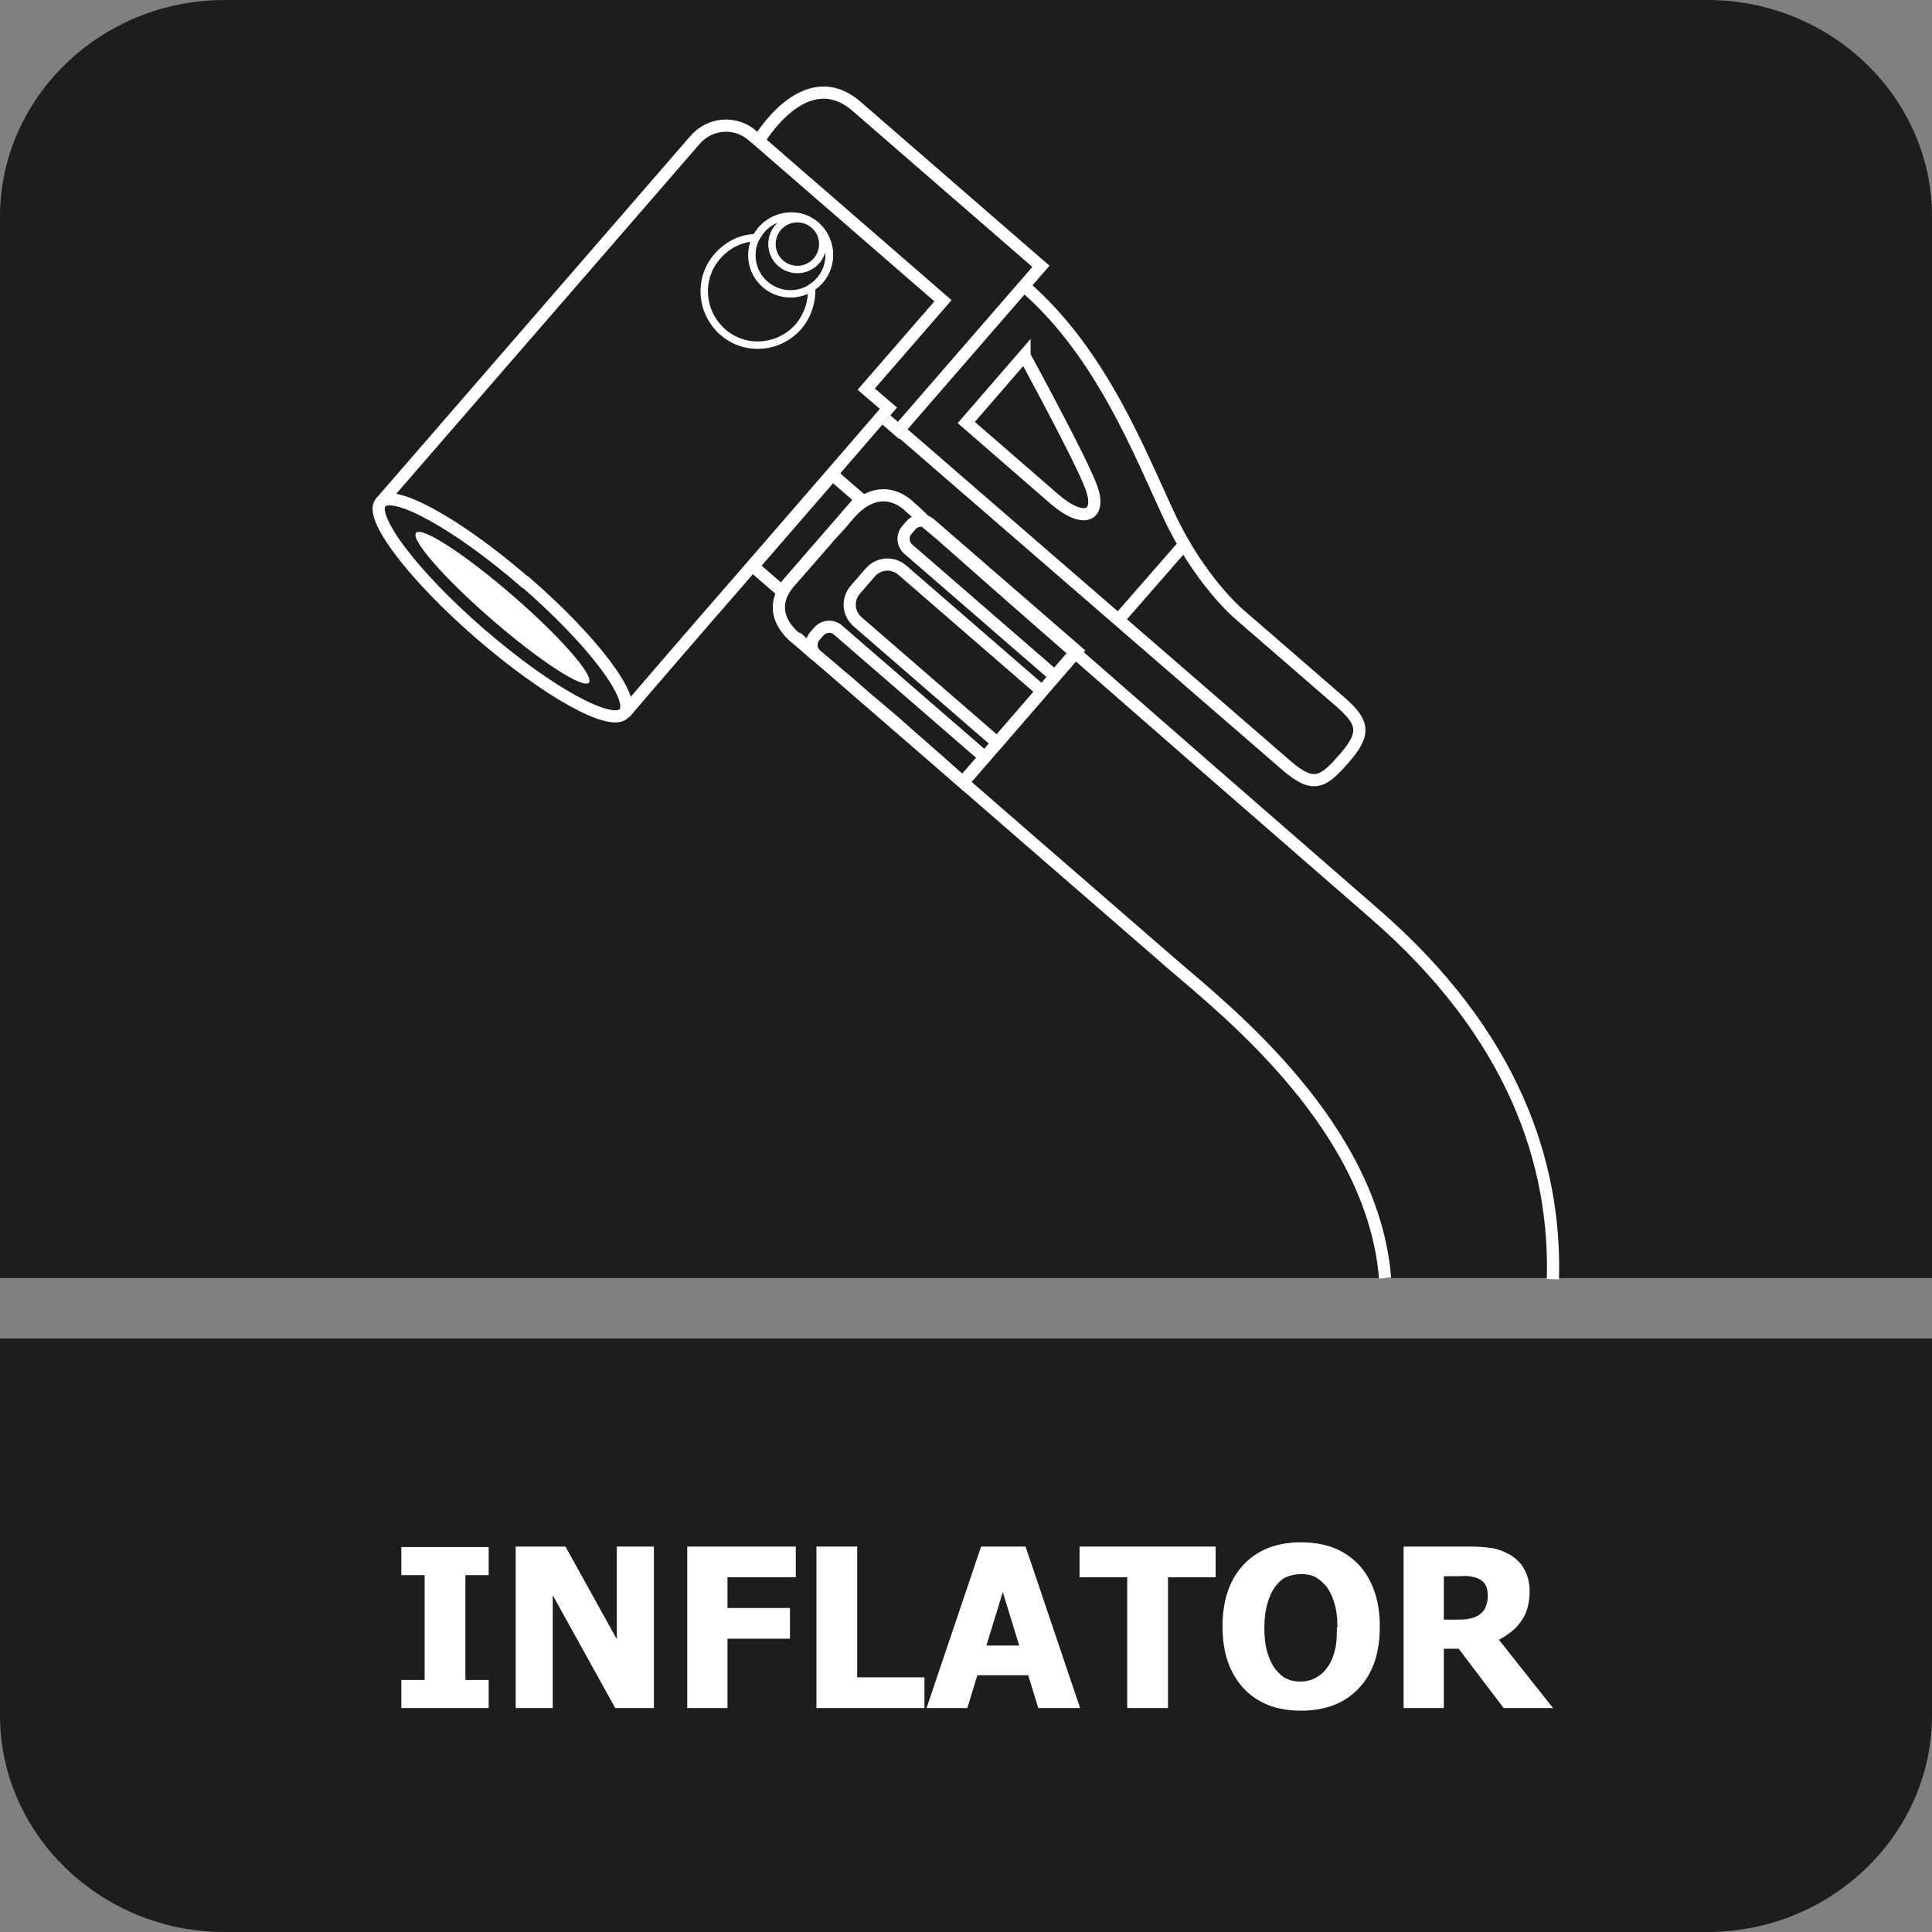
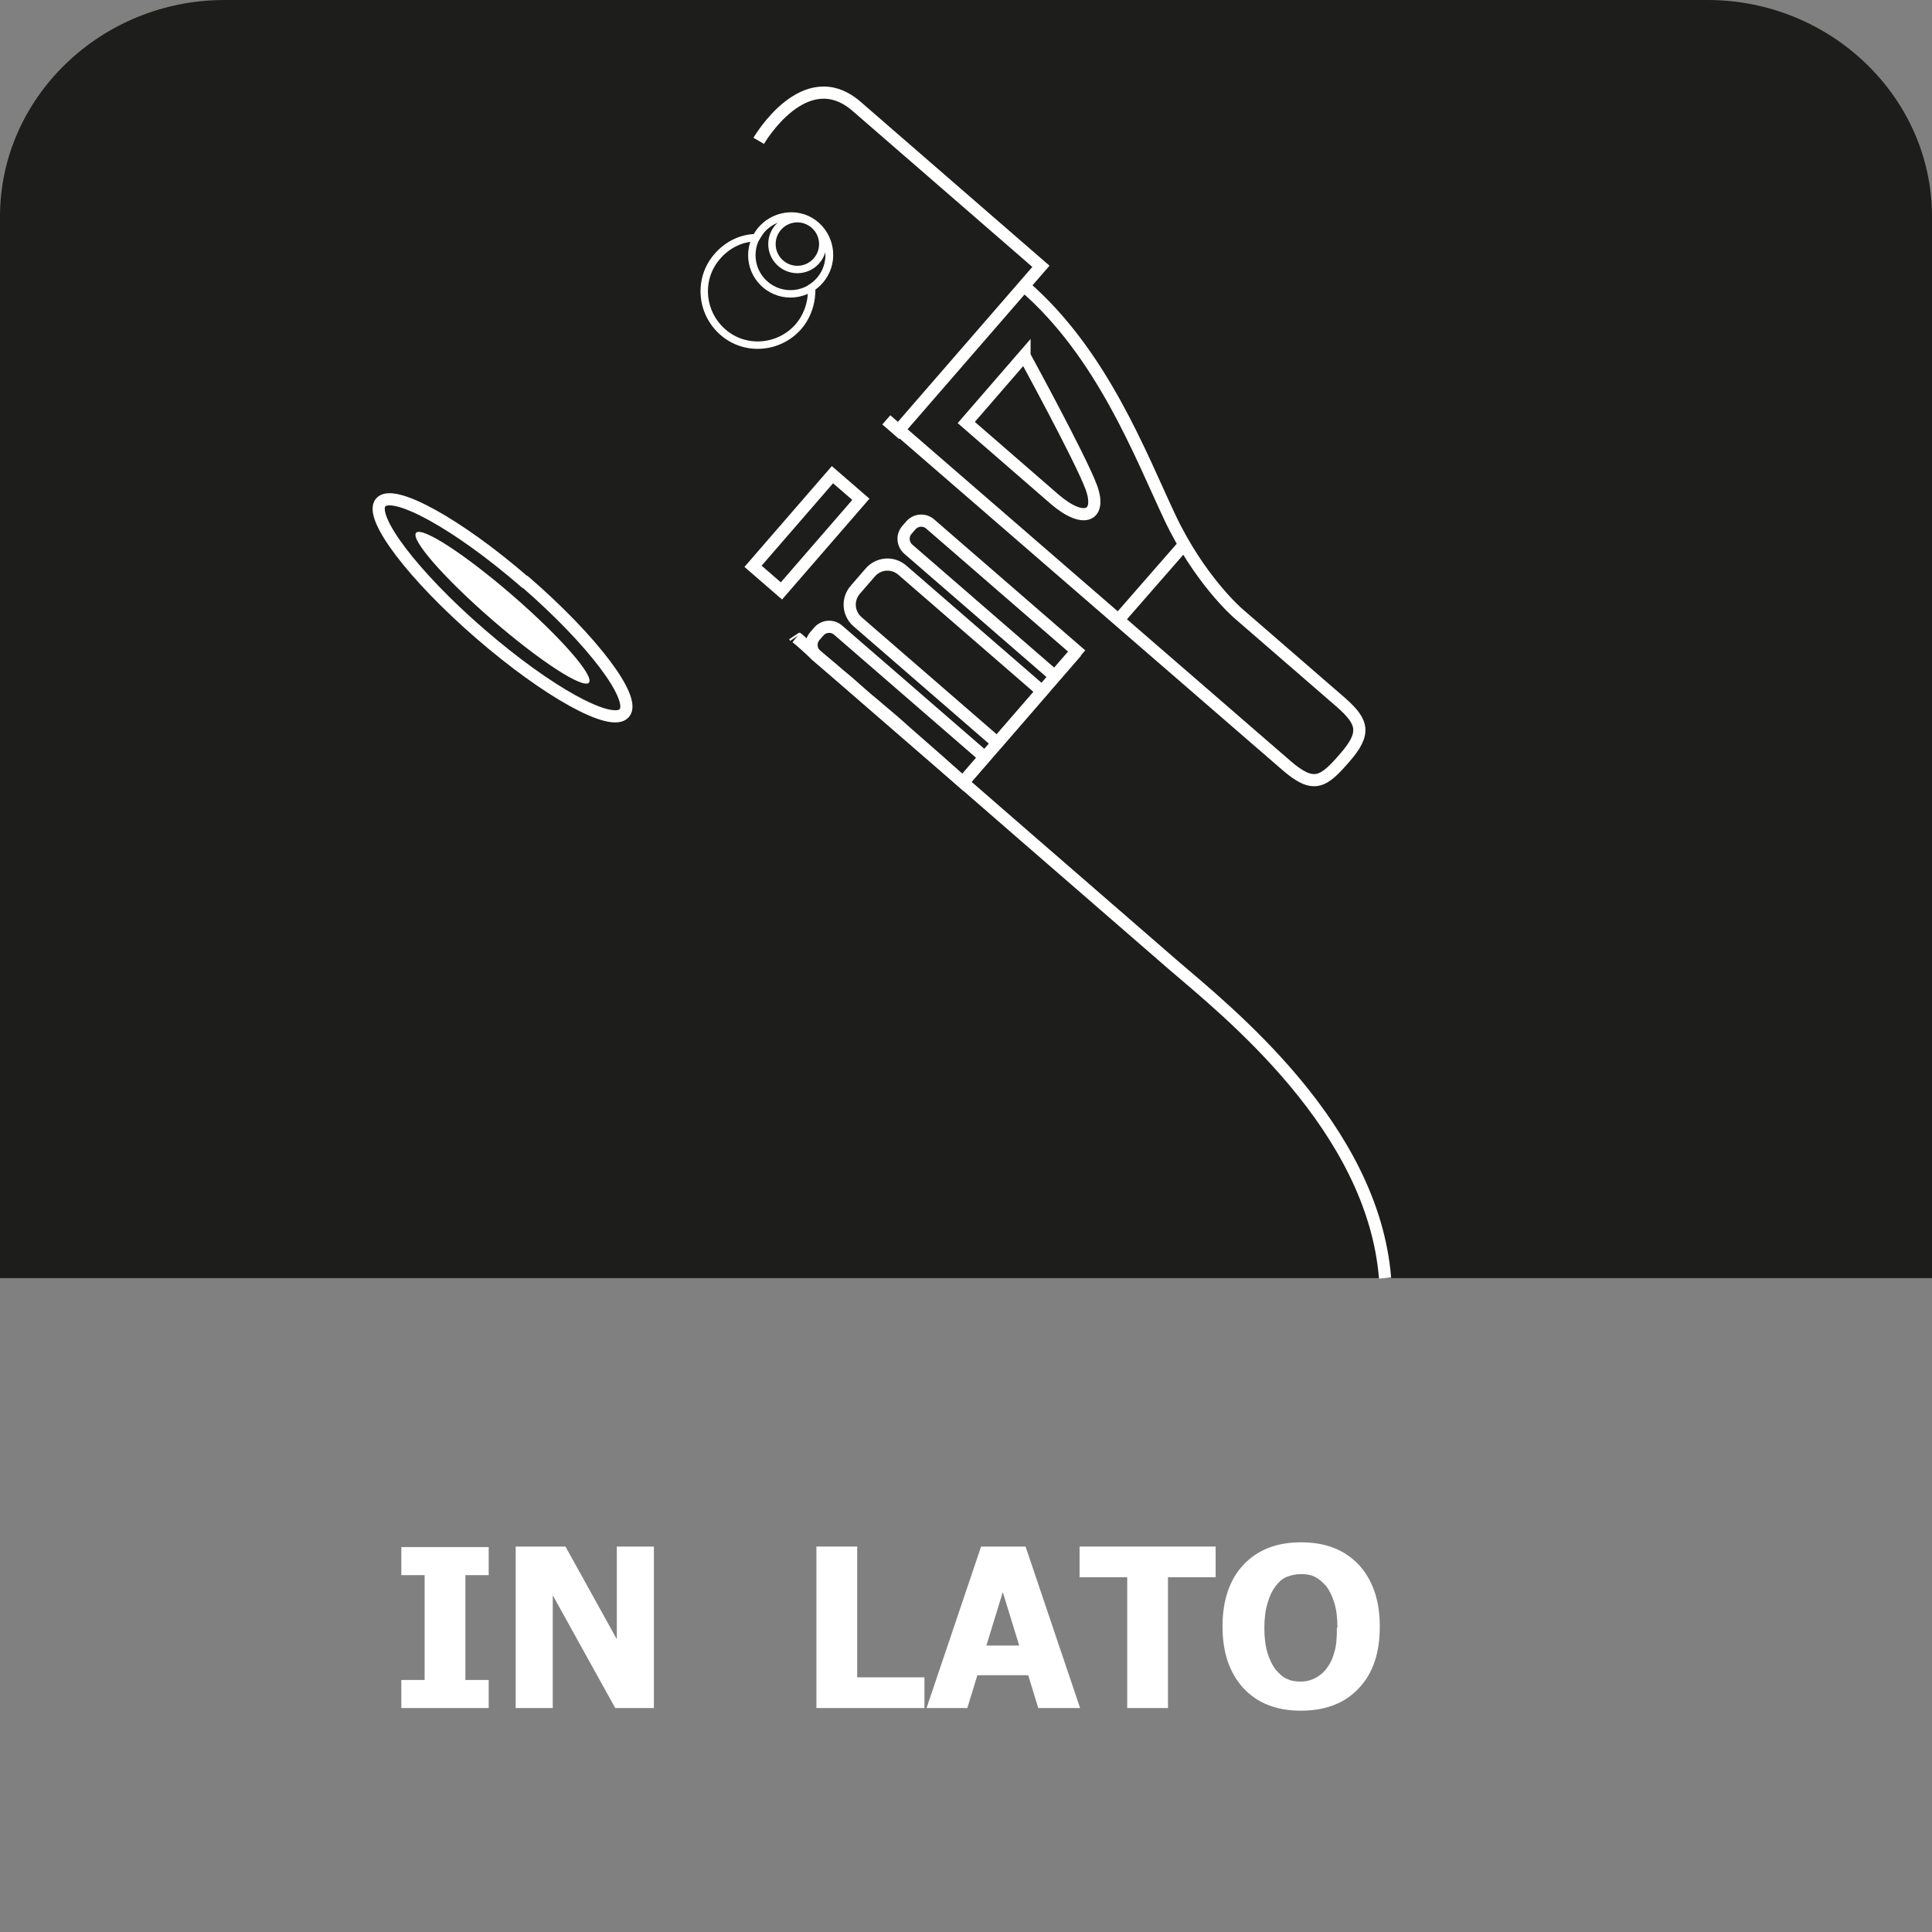
<svg xmlns="http://www.w3.org/2000/svg" id="Layer_2" data-name="Layer 2" viewBox="0 0 36.49 36.49">
  <rect x="0" y="0" width="36.49" height="36.49" fill="#808080" stroke="none" />
  <defs>
    <style>
      .cls-1 {
        stroke-width: .23px;
      }

      .cls-1, .cls-2 {
        fill: none;
        stroke: #fff;
        stroke-miterlimit: 10;
      }

      .cls-3 {
        fill: #fff;
      }

      .cls-2 {
        stroke-width: .14px;
      }

      .cls-4 {
        fill: #1d1d1b;
        fill-rule: evenodd;
      }
    </style>
  </defs>
  <g id="Layer_3" data-name="Layer 3">
    <g>
      <path class="cls-4" d="M4.24,0h28.01c2.33,0,4.24,1.84,4.24,4.09v20.05H0V4.09C0,1.84,1.91,0,4.24,0h0Z" />
-       <path class="cls-4" d="M36.49,27.09v5.31c0,2.25-1.91,4.09-4.24,4.09H4.24c-2.33,0-4.24-1.84-4.24-4.09v-7.12h36.49v1.81Z" />
      <g>
        <path class="cls-3" d="M9.23,32.26h-1.65v-.53h.44v-1.98h-.44v-.53h1.65v.53h-.44v1.98h.44v.53Z" />
        <path class="cls-3" d="M12.36,32.26h-.74l-1.18-2.13v2.13h-.7v-3.05h.94l.97,1.75v-1.75h.7v3.05Z" />
-         <path class="cls-3" d="M15.02,29.79h-1.28v.58h1.18v.58h-1.18v1.31h-.76v-3.05h2.05v.58Z" />
        <path class="cls-3" d="M17.46,32.26h-2.04v-3.05h.77v2.47h1.27v.58Z" />
        <path class="cls-3" d="M17.5,32.26l1.03-3.05h.84l1.03,3.05h-.79l-.19-.62h-.96l-.19.62h-.77ZM19.25,31.08l-.31-1.01-.31,1.01h.62Z" />
-         <path class="cls-3" d="M21.29,32.26v-2.47h-.9v-.58h2.57v.58h-.9v2.47h-.77Z" />
+         <path class="cls-3" d="M21.29,32.26v-2.47h-.9v-.58h2.57v.58h-.9v2.47h-.77" />
        <path class="cls-3" d="M26.06,30.73c0,.49-.13.88-.4,1.16-.26.28-.63.42-1.09.42s-.82-.14-1.09-.43c-.26-.29-.39-.67-.39-1.16s.13-.88.39-1.16.62-.43,1.09-.43.82.14,1.09.42c.26.28.4.67.4,1.16ZM25.26,30.73c0-.18-.02-.34-.06-.46-.04-.13-.09-.23-.15-.31-.07-.08-.14-.14-.22-.18s-.17-.05-.26-.05c-.09,0-.18.02-.26.05-.08.03-.15.09-.22.18-.06.08-.11.18-.15.32-.04.13-.06.29-.06.47s.02.34.06.47.09.23.15.31c.07.08.14.15.22.18.08.04.17.05.26.05s.18-.02.26-.06.16-.1.22-.18c.07-.09.12-.19.15-.31.04-.12.05-.27.05-.46Z" />
-         <path class="cls-3" d="M29.34,32.26h-.94l-.85-1.12h-.28v1.12h-.76v-3.05h1.23c.17,0,.32.01.44.03.13.02.24.07.35.13.11.07.2.16.26.27.06.11.1.24.1.41,0,.23-.05.42-.16.57-.1.15-.25.26-.42.35l1.03,1.3ZM28.1,30.14c0-.08-.01-.14-.04-.2s-.08-.1-.15-.13c-.05-.02-.1-.03-.16-.04s-.13,0-.22,0h-.26v.82h.22c.11,0,.2,0,.27-.02.07-.01.14-.04.19-.08.05-.04.09-.08.11-.14.02-.05.04-.12.04-.21Z" />
      </g>
      <g>
-         <path class="cls-1" d="M7.19,9.49l5.94-6.85c.28-.32.76-.36,1.08-.08l.12.1,3.48,3.02-1.45,1.67.42.36-.75.87-2.14,2.47h0c-.56.64-1.88,2.17-2.09,2.42" />
        <path class="cls-1" d="M14.33,2.66s.87-1.5,1.85-.65l3.48,3.02-2.69,3.1-.23-.2" />
        <path class="cls-1" d="M16.98,8.12l7.32,6.34c.52.45.7.31,1.1-.15s.35-.67-.07-1.04l-1.95-1.69s-.73-.63-1.29-1.82-1.28-3.09-2.75-4.36" />
        <line class="cls-1" x1="21.12" y1="11.71" x2="22.36" y2="10.29" />
        <path class="cls-1" d="M19.35,6.72s1.06,1.94,1.26,2.48-.13.71-.69.23l-1.67-1.45,1.1-1.27Z" />
-         <path class="cls-1" d="M15.41,12.38c-.2-.18-.33-.29-.38-.33h0c-.1-.08-.58-.5-.13-1.04l.69-.79s.08-.1.14-.16c.06-.06.12-.13.19-.21l.11-.13c.63-.73,1.16-.14,1.16-.14,0,0,.11.09.31.29,0,0,.03.02.03.03.08.06.15.13.24.2.52.46,1.38,1.22,2.55,2.24,1.44,1.26,3.33,2.91,5.62,4.9,2.67,2.31,3.45,4.76,3.39,6.92" />
        <path class="cls-1" d="M26.16,24.14c-.23-2.85-2.96-5.02-4.02-5.93-.71-.62-2.4-2.08-3.95-3.43l-.46-.41c-.19-.17-.39-.34-.57-.5l-.27-.24c-.18-.15-.35-.3-.51-.43l-.24-.21c-.15-.14-.3-.25-.42-.36l-.3-.25h0c-.2-.19-.33-.3-.38-.34" />
        <path class="cls-1" d="M15.02,12.04h0s0,0,0,0h0s-.02-.03-.02-.03" />
        <line class="cls-1" x1="18.19" y1="14.78" x2="20.33" y2="12.31" />
        <path class="cls-1" d="M16.85,11.3h.12c.14,0,.26.11.26.26v3.66h-.63v-3.66c0-.14.11-.26.26-.26Z" transform="translate(-4.19 17.35) rotate(-49.08)" />
        <path class="cls-1" d="M18.59,9.3h.12c.14,0,.26.11.26.26v3.66h-.63v-3.66c0-.14.11-.26.26-.26Z" transform="translate(-2.08 17.97) rotate(-49.08)" />
        <path class="cls-1" d="M17.56,10.3h.43c.24,0,.43.19.43.43v3.49h-1.29v-3.49c0-.24.19-.43.43-.43Z" transform="translate(-3.13 17.66) rotate(-49.08)" />
        <path class="cls-1" d="M9.92,10.99c1.27,1.1,2.11,2.21,1.87,2.48s-1.45-.4-2.72-1.5-2.11-2.21-1.88-2.48,1.45.4,2.72,1.5Z" />
        <ellipse class="cls-3" cx="9.49" cy="11.48" rx=".3" ry="2.16" transform="translate(-5.4 11.13) rotate(-49.08)" />
        <rect class="cls-1" x="14.1" y="9.71" width="2.29" height=".71" transform="translate(-2.35 14.99) rotate(-49.08)" />
        <g>
          <circle class="cls-2" cx="14.93" cy="4.82" r=".73" />
          <circle class="cls-2" cx="15.06" cy="4.61" r=".48" />
          <path class="cls-2" d="M14.38,4.34s-.07.1-.1.15c-.27,0-.54.13-.73.35-.37.42-.32,1.06.1,1.43s1.06.32,1.43-.1c.18-.21.26-.48.25-.74.06-.04.11-.08.16-.14.26-.3.23-.76-.07-1.03s-.76-.23-1.03.07Z" />
        </g>
      </g>
    </g>
  </g>
</svg>